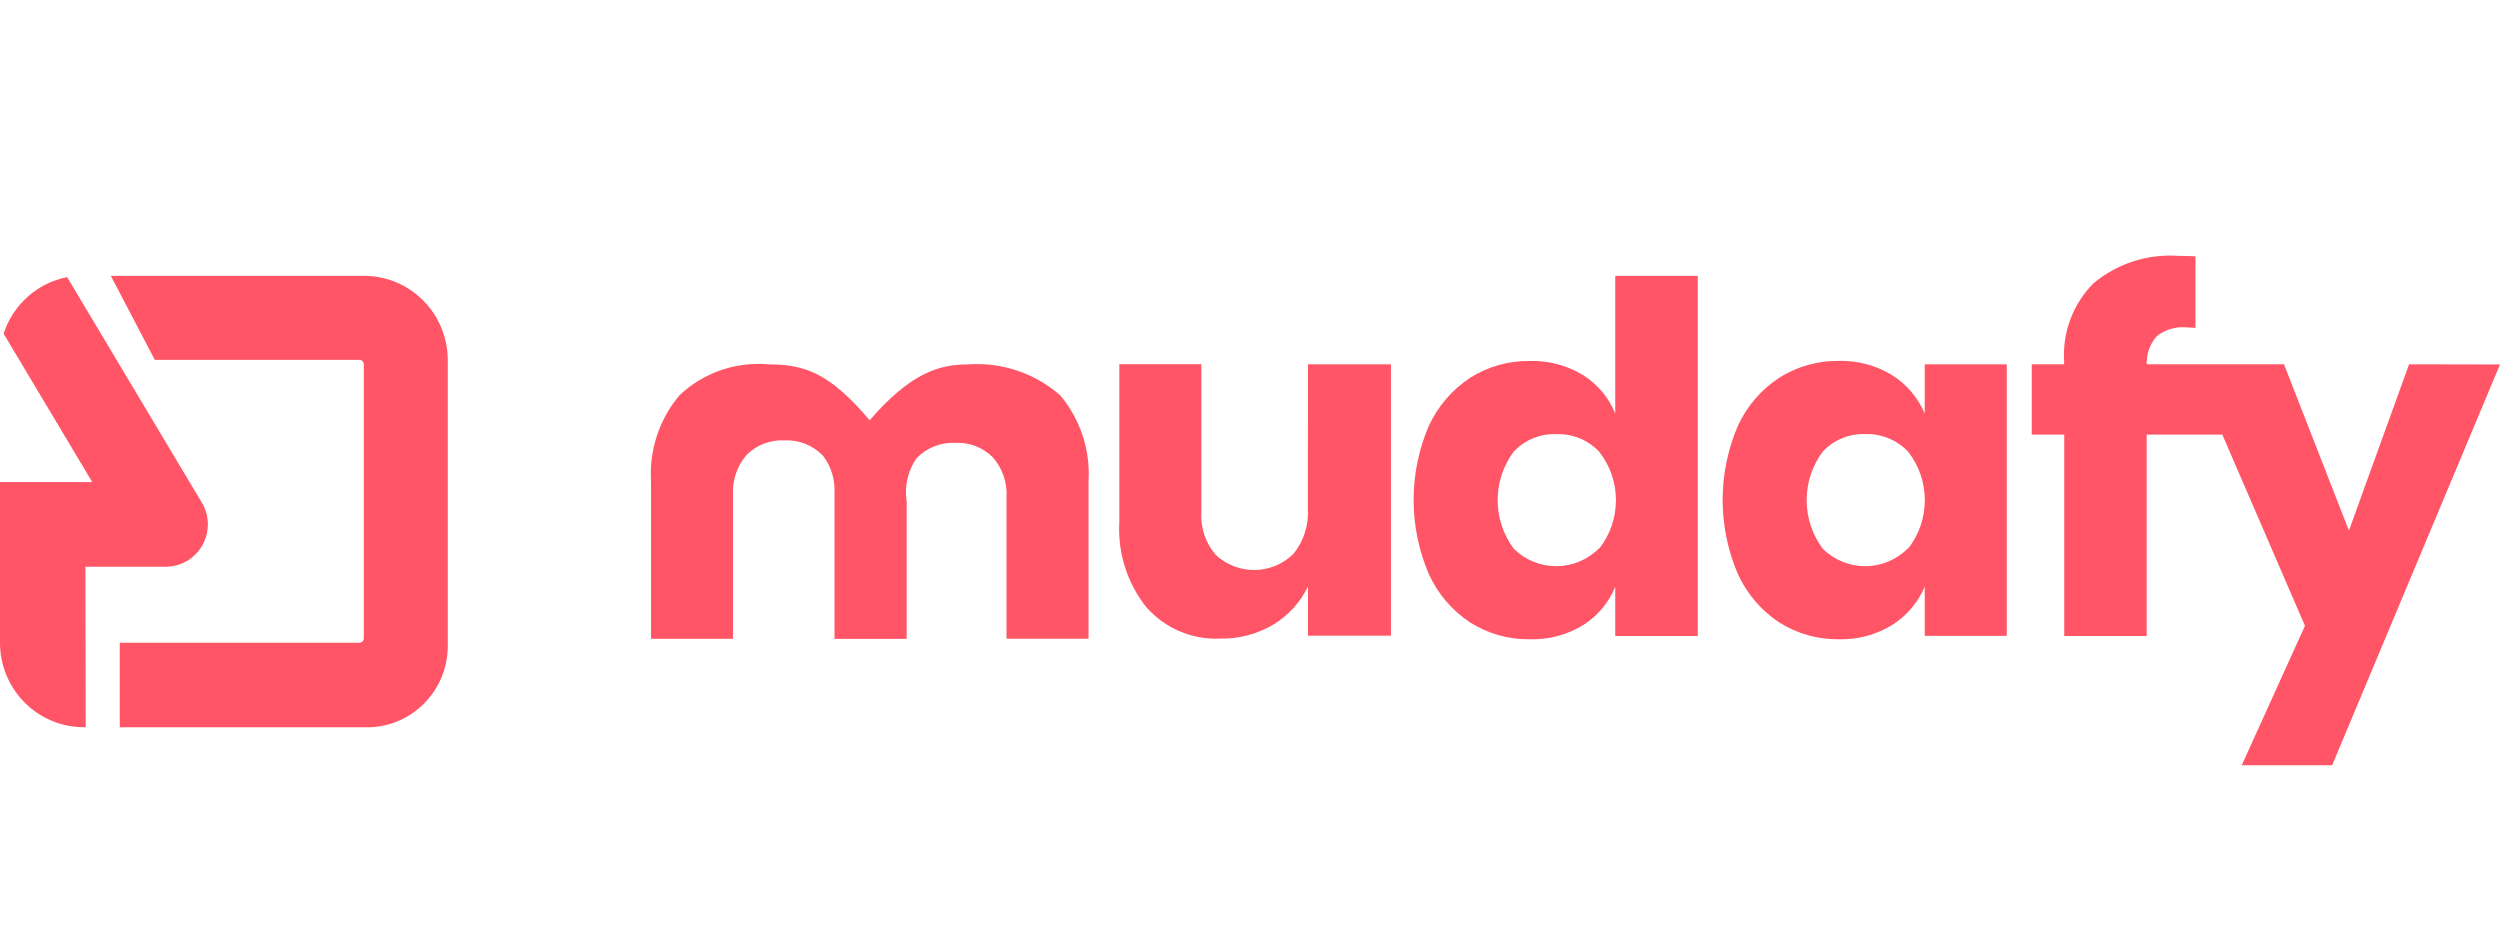
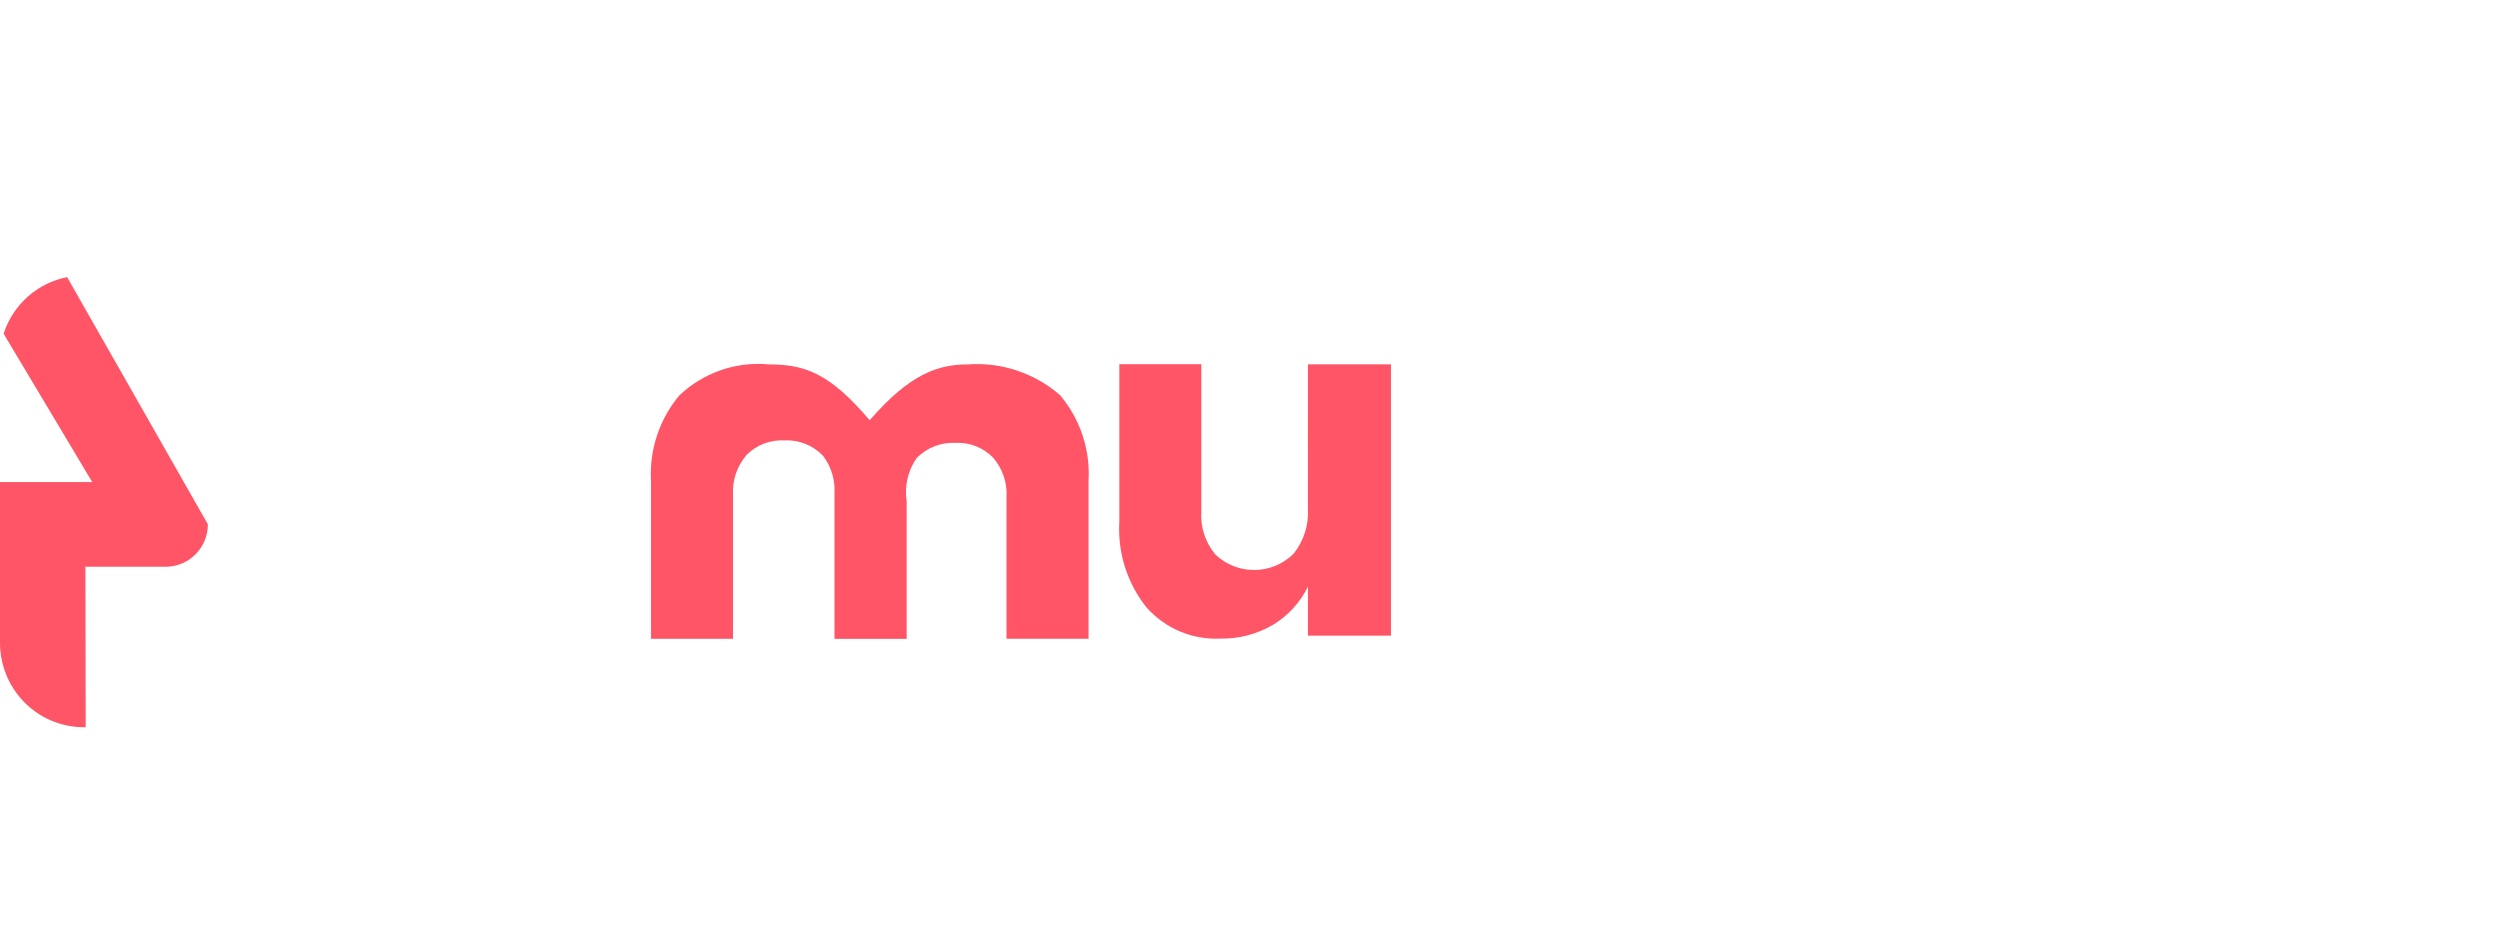
<svg xmlns="http://www.w3.org/2000/svg" width="851" height="320" viewBox="0 0 851 320" fill="none">
  <path d="M329.512 124.043C319.561 124.043 309.897 127.036 296.036 143.055C282.462 127.057 274.027 124.043 261.742 124.043C256.219 123.52 250.649 124.187 245.4 125.998C240.152 127.81 235.345 130.725 231.297 134.55C224.448 142.668 220.978 153.142 221.613 163.78V217.452H249.519V168.445C249.231 163.445 250.917 158.533 254.208 154.78C255.881 153.124 257.877 151.836 260.068 150.998C262.261 150.159 264.601 149.788 266.943 149.908C269.386 149.777 271.83 150.174 274.107 151.075C276.386 151.976 278.446 153.359 280.149 155.131C282.935 158.785 284.323 163.328 284.059 167.929V217.472H308.628V170.654C307.832 165.508 309.034 160.251 311.985 155.977C313.697 154.211 315.762 152.833 318.042 151.932C320.322 151.032 322.766 150.63 325.212 150.754C327.553 150.631 329.893 151.003 332.082 151.846C334.272 152.688 336.263 153.983 337.926 155.647C339.568 157.498 340.827 159.659 341.632 162.005C342.437 164.351 342.771 166.835 342.615 169.313V217.431H370.542V163.76C371.177 153.121 367.706 142.647 360.857 134.529C352.196 126.992 340.924 123.221 329.512 124.043Z" fill="#FF5566" />
  <path d="M445.207 172.997C445.577 178.628 443.814 184.191 440.273 188.561C436.733 192.023 432.01 193.982 427.079 194.031C422.148 194.081 417.387 192.219 413.779 188.83C410.331 184.751 408.591 179.48 408.927 174.132V123.97H381.021V177.641C380.41 188.181 383.717 198.573 390.296 206.789C393.43 210.314 397.303 213.093 401.634 214.924C405.964 216.755 410.644 217.594 415.335 217.378C421.706 217.515 427.989 215.857 433.476 212.59C438.546 209.513 442.627 205.026 445.228 199.667V216.388H473.482V124.011H445.228L445.207 172.997Z" fill="#FF5566" />
-   <path d="M549.831 140.755C547.624 135.336 543.776 130.757 538.837 127.667C533.397 124.36 527.129 122.698 520.78 122.878C513.612 122.756 506.563 124.735 500.489 128.575C494.35 132.596 489.455 138.276 486.363 144.966C482.949 152.927 481.188 161.508 481.188 170.181C481.188 178.854 482.949 187.435 486.363 195.397C489.429 202.137 494.327 207.863 500.489 211.911C506.563 215.751 513.612 217.73 520.78 217.608C527.129 217.788 533.397 216.126 538.837 212.819C543.776 209.729 547.624 205.15 549.831 199.731V216.493H577.921V93.895H549.831V140.755ZM544.345 186.623C540.498 190.51 535.284 192.706 529.838 192.733C524.392 192.76 519.156 190.616 515.272 186.767C511.724 182.005 509.805 176.21 509.805 170.253C509.805 164.297 511.724 158.501 515.272 153.739C517.132 151.751 519.395 150.192 521.907 149.166C524.419 148.14 527.121 147.672 529.829 147.794C532.545 147.693 535.25 148.179 537.764 149.218C540.278 150.257 542.545 151.827 544.405 153.822C548.074 158.504 550.069 164.297 550.069 170.264C550.069 176.231 548.074 182.023 544.405 186.706L544.345 186.623Z" fill="#FF5566" />
-   <path d="M655.175 140.732C652.86 135.333 648.968 130.774 644.019 127.665C638.577 124.352 632.311 122.682 625.958 122.855C618.792 122.751 611.745 124.737 605.668 128.573C599.526 132.584 594.637 138.267 591.563 144.963C588.148 152.921 586.387 161.498 586.387 170.168C586.387 178.838 588.148 187.416 591.563 195.373C594.621 202.111 599.516 207.837 605.668 211.887C611.745 215.724 618.792 217.709 625.958 217.606C632.311 217.778 638.577 216.109 644.019 212.796C648.974 209.694 652.871 205.133 655.175 199.729V216.45H683.102V124.011H655.175V140.732ZM649.527 186.6C645.683 190.495 640.469 192.698 635.021 192.729C629.573 192.76 624.337 190.616 620.45 186.765C616.905 182.003 614.986 176.207 614.986 170.251C614.986 164.294 616.905 158.499 620.45 153.737C622.315 151.748 624.581 150.187 627.096 149.157C629.611 148.128 632.316 147.655 635.026 147.771C637.737 147.688 640.436 148.184 642.941 149.226C645.445 150.268 647.705 151.834 649.565 153.819C653.224 158.501 655.213 164.29 655.213 170.251C655.213 176.212 653.224 182.001 649.565 186.682L649.527 186.6Z" fill="#FF5566" />
-   <path d="M820.047 124.007L799.573 180.63L777.478 124.007H730.736C730.611 120.48 731.847 117.041 734.178 114.408C737.024 112.184 740.601 111.123 744.19 111.436L747.323 111.601V87.263C746.011 87.16 744.044 87.098 741.404 87.098C730.969 86.37 720.653 89.719 712.598 96.449C709.162 99.91 706.495 104.069 704.771 108.65C703.052 113.231 702.321 118.128 702.624 123.016V124.007H691.609V147.932H702.668V216.487H730.736V147.932H756.473L784.607 213.019L763.086 260.498H793.86L850.999 124.069L820.047 124.007Z" fill="#FF5566" />
-   <path d="M152.426 219.734V122.568C152.41 114.958 149.4 107.665 144.057 102.29C138.714 96.914 131.475 93.895 123.926 93.895H37.73L52.697 122.506H122.309C122.714 122.512 123.102 122.677 123.389 122.966C123.676 123.255 123.839 123.646 123.845 124.055V217.236C123.845 217.647 123.683 218.041 123.395 218.331C123.107 218.621 122.716 218.784 122.309 218.784H40.761V247.561H123.886C127.592 247.703 131.289 247.087 134.753 245.751C138.217 244.416 141.378 242.387 144.044 239.787C146.711 237.187 148.828 234.071 150.268 230.624C151.709 227.178 152.443 223.474 152.426 219.734Z" fill="#FF5566" />
-   <path d="M29.073 192.919H56.672C60.431 192.854 64.013 191.303 66.648 188.6C69.283 185.897 70.759 182.259 70.758 178.469C70.76 175.869 70.051 173.32 68.711 171.1L22.849 94.329C17.871 95.307 13.242 97.608 9.441 100.994C5.64 104.38 2.805 108.728 1.228 113.588L31.407 164.101H9.38988e-06V218.661C9.38988e-06 218.661 9.38988e-06 218.661 9.38988e-06 218.764C-0.006 226.326 2.943 233.586 8.208 238.973C13.474 244.359 20.631 247.437 28.131 247.54H29.176L29.073 192.919Z" fill="#FF5566" />
+   <path d="M29.073 192.919H56.672C60.431 192.854 64.013 191.303 66.648 188.6C69.283 185.897 70.759 182.259 70.758 178.469L22.849 94.329C17.871 95.307 13.242 97.608 9.441 100.994C5.64 104.38 2.805 108.728 1.228 113.588L31.407 164.101H9.38988e-06V218.661C9.38988e-06 218.661 9.38988e-06 218.661 9.38988e-06 218.764C-0.006 226.326 2.943 233.586 8.208 238.973C13.474 244.359 20.631 247.437 28.131 247.54H29.176L29.073 192.919Z" fill="#FF5566" />
</svg>